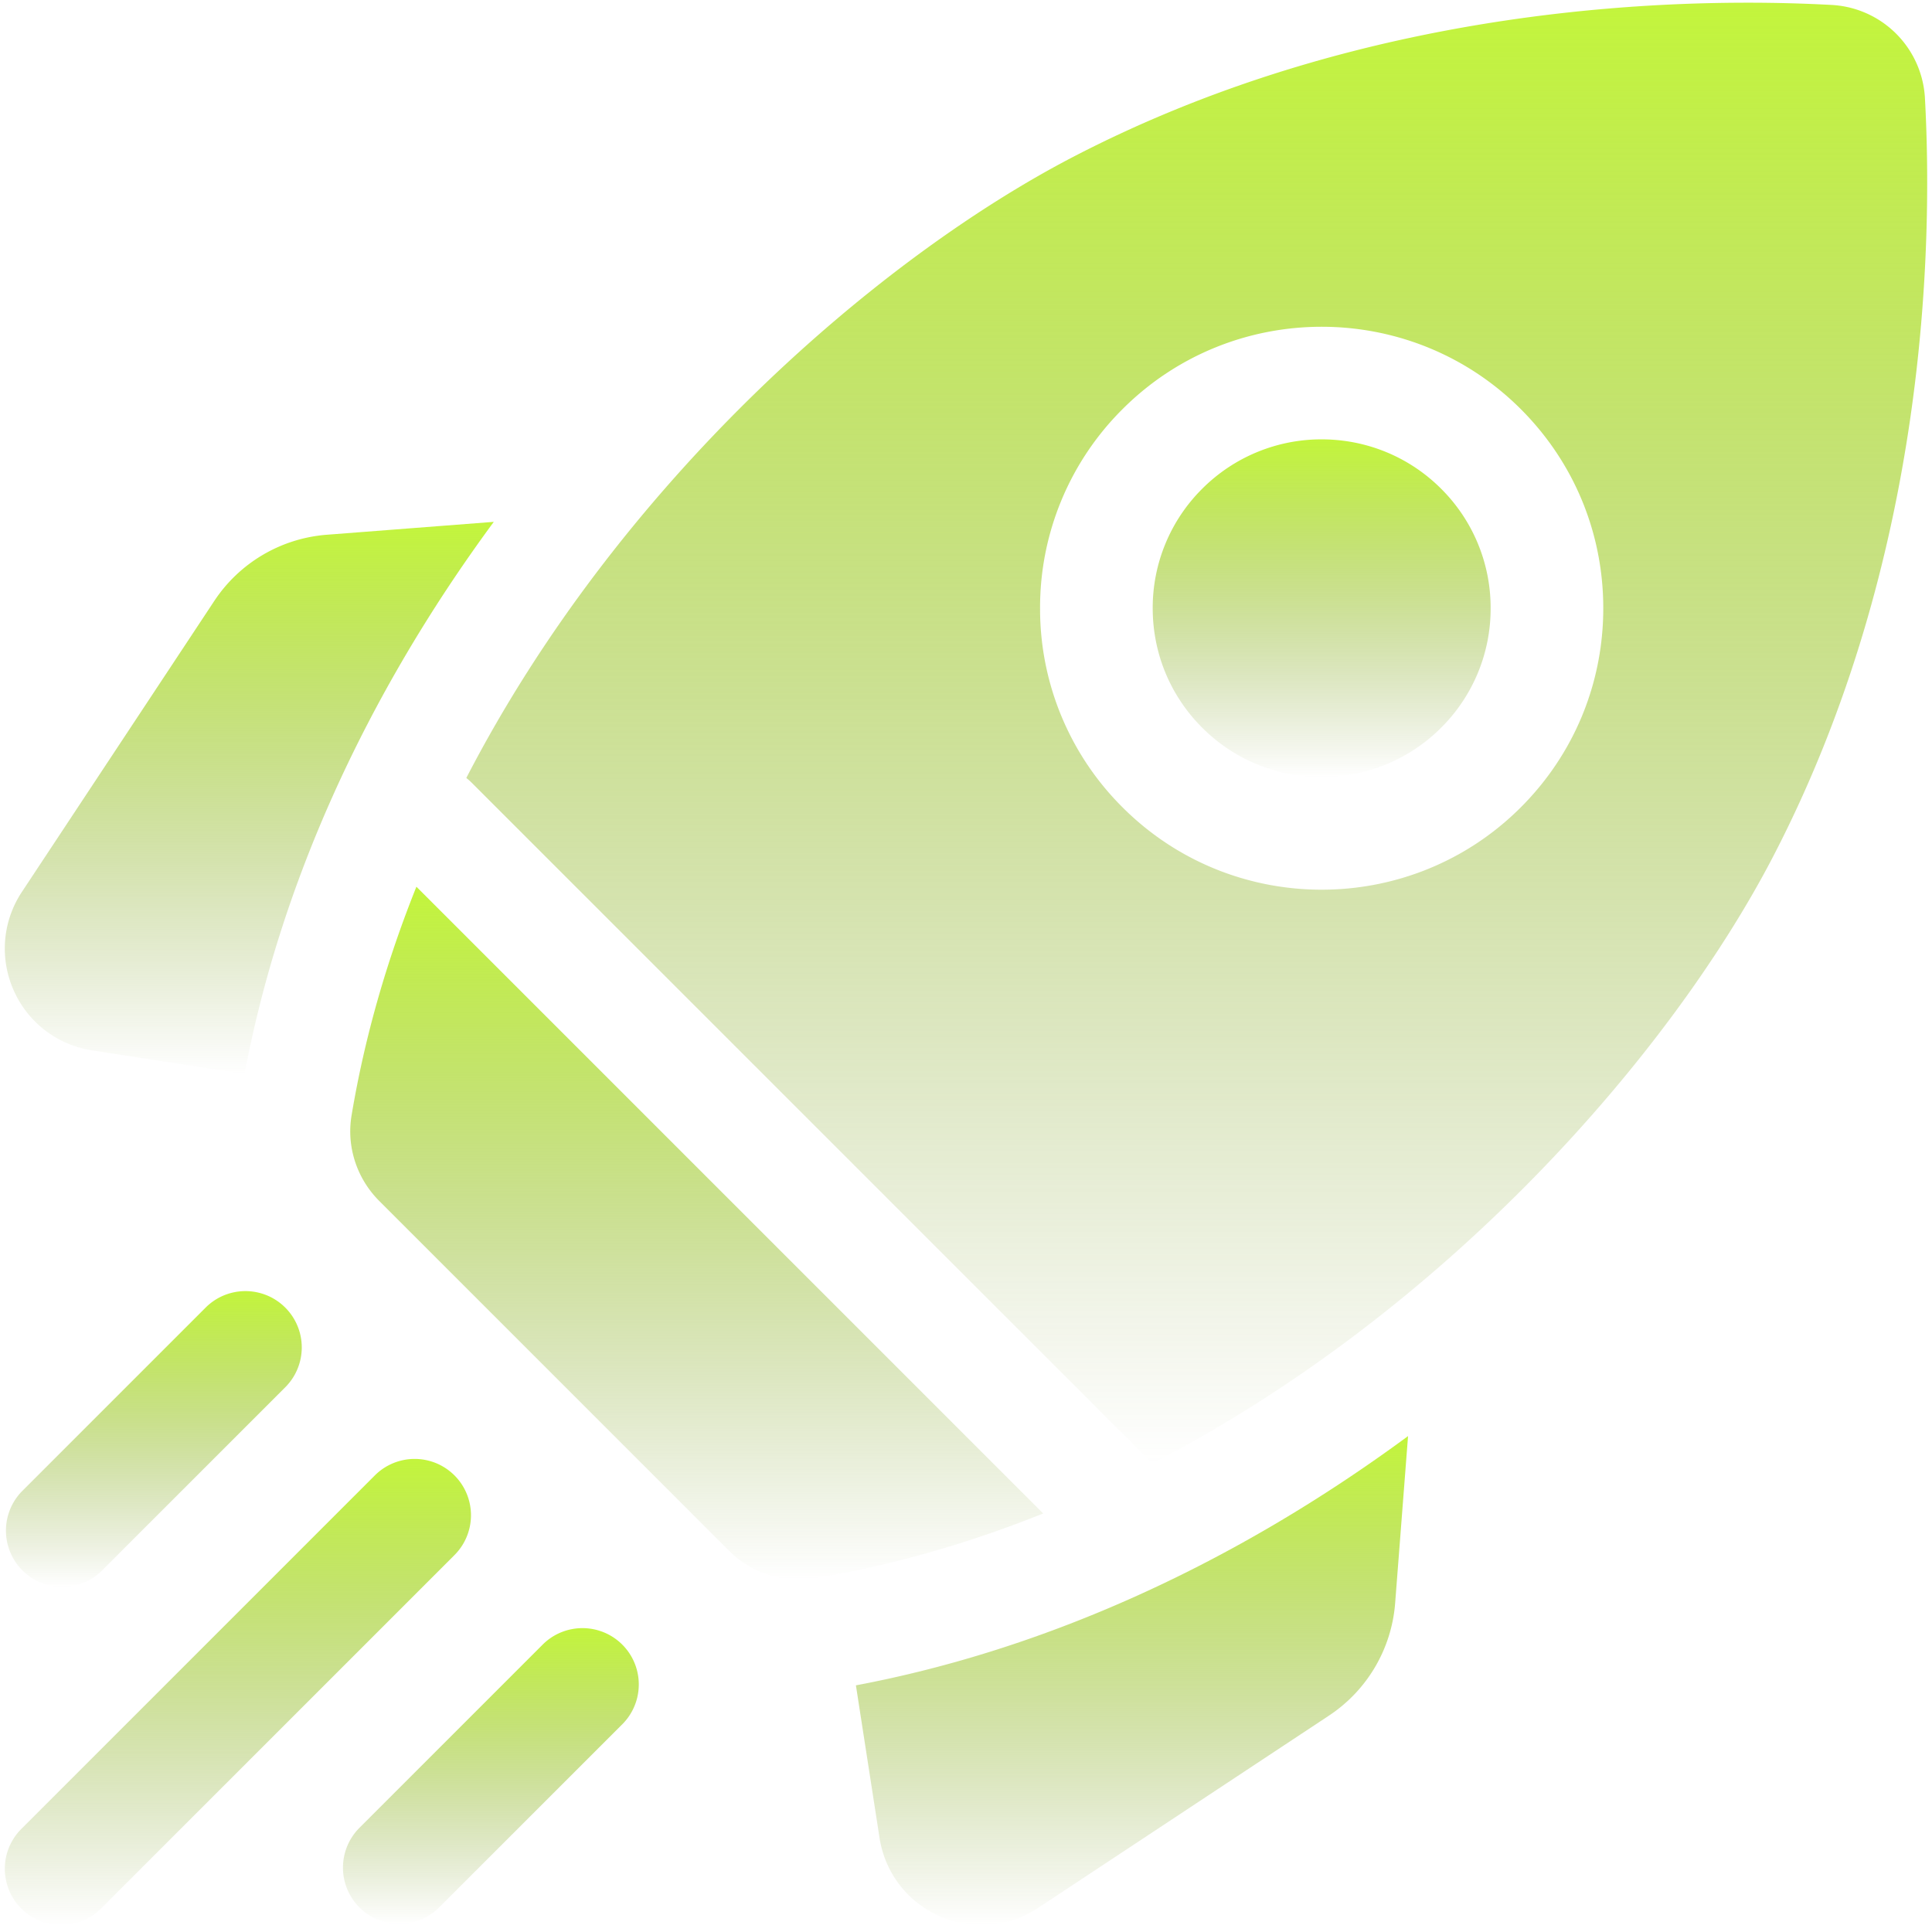
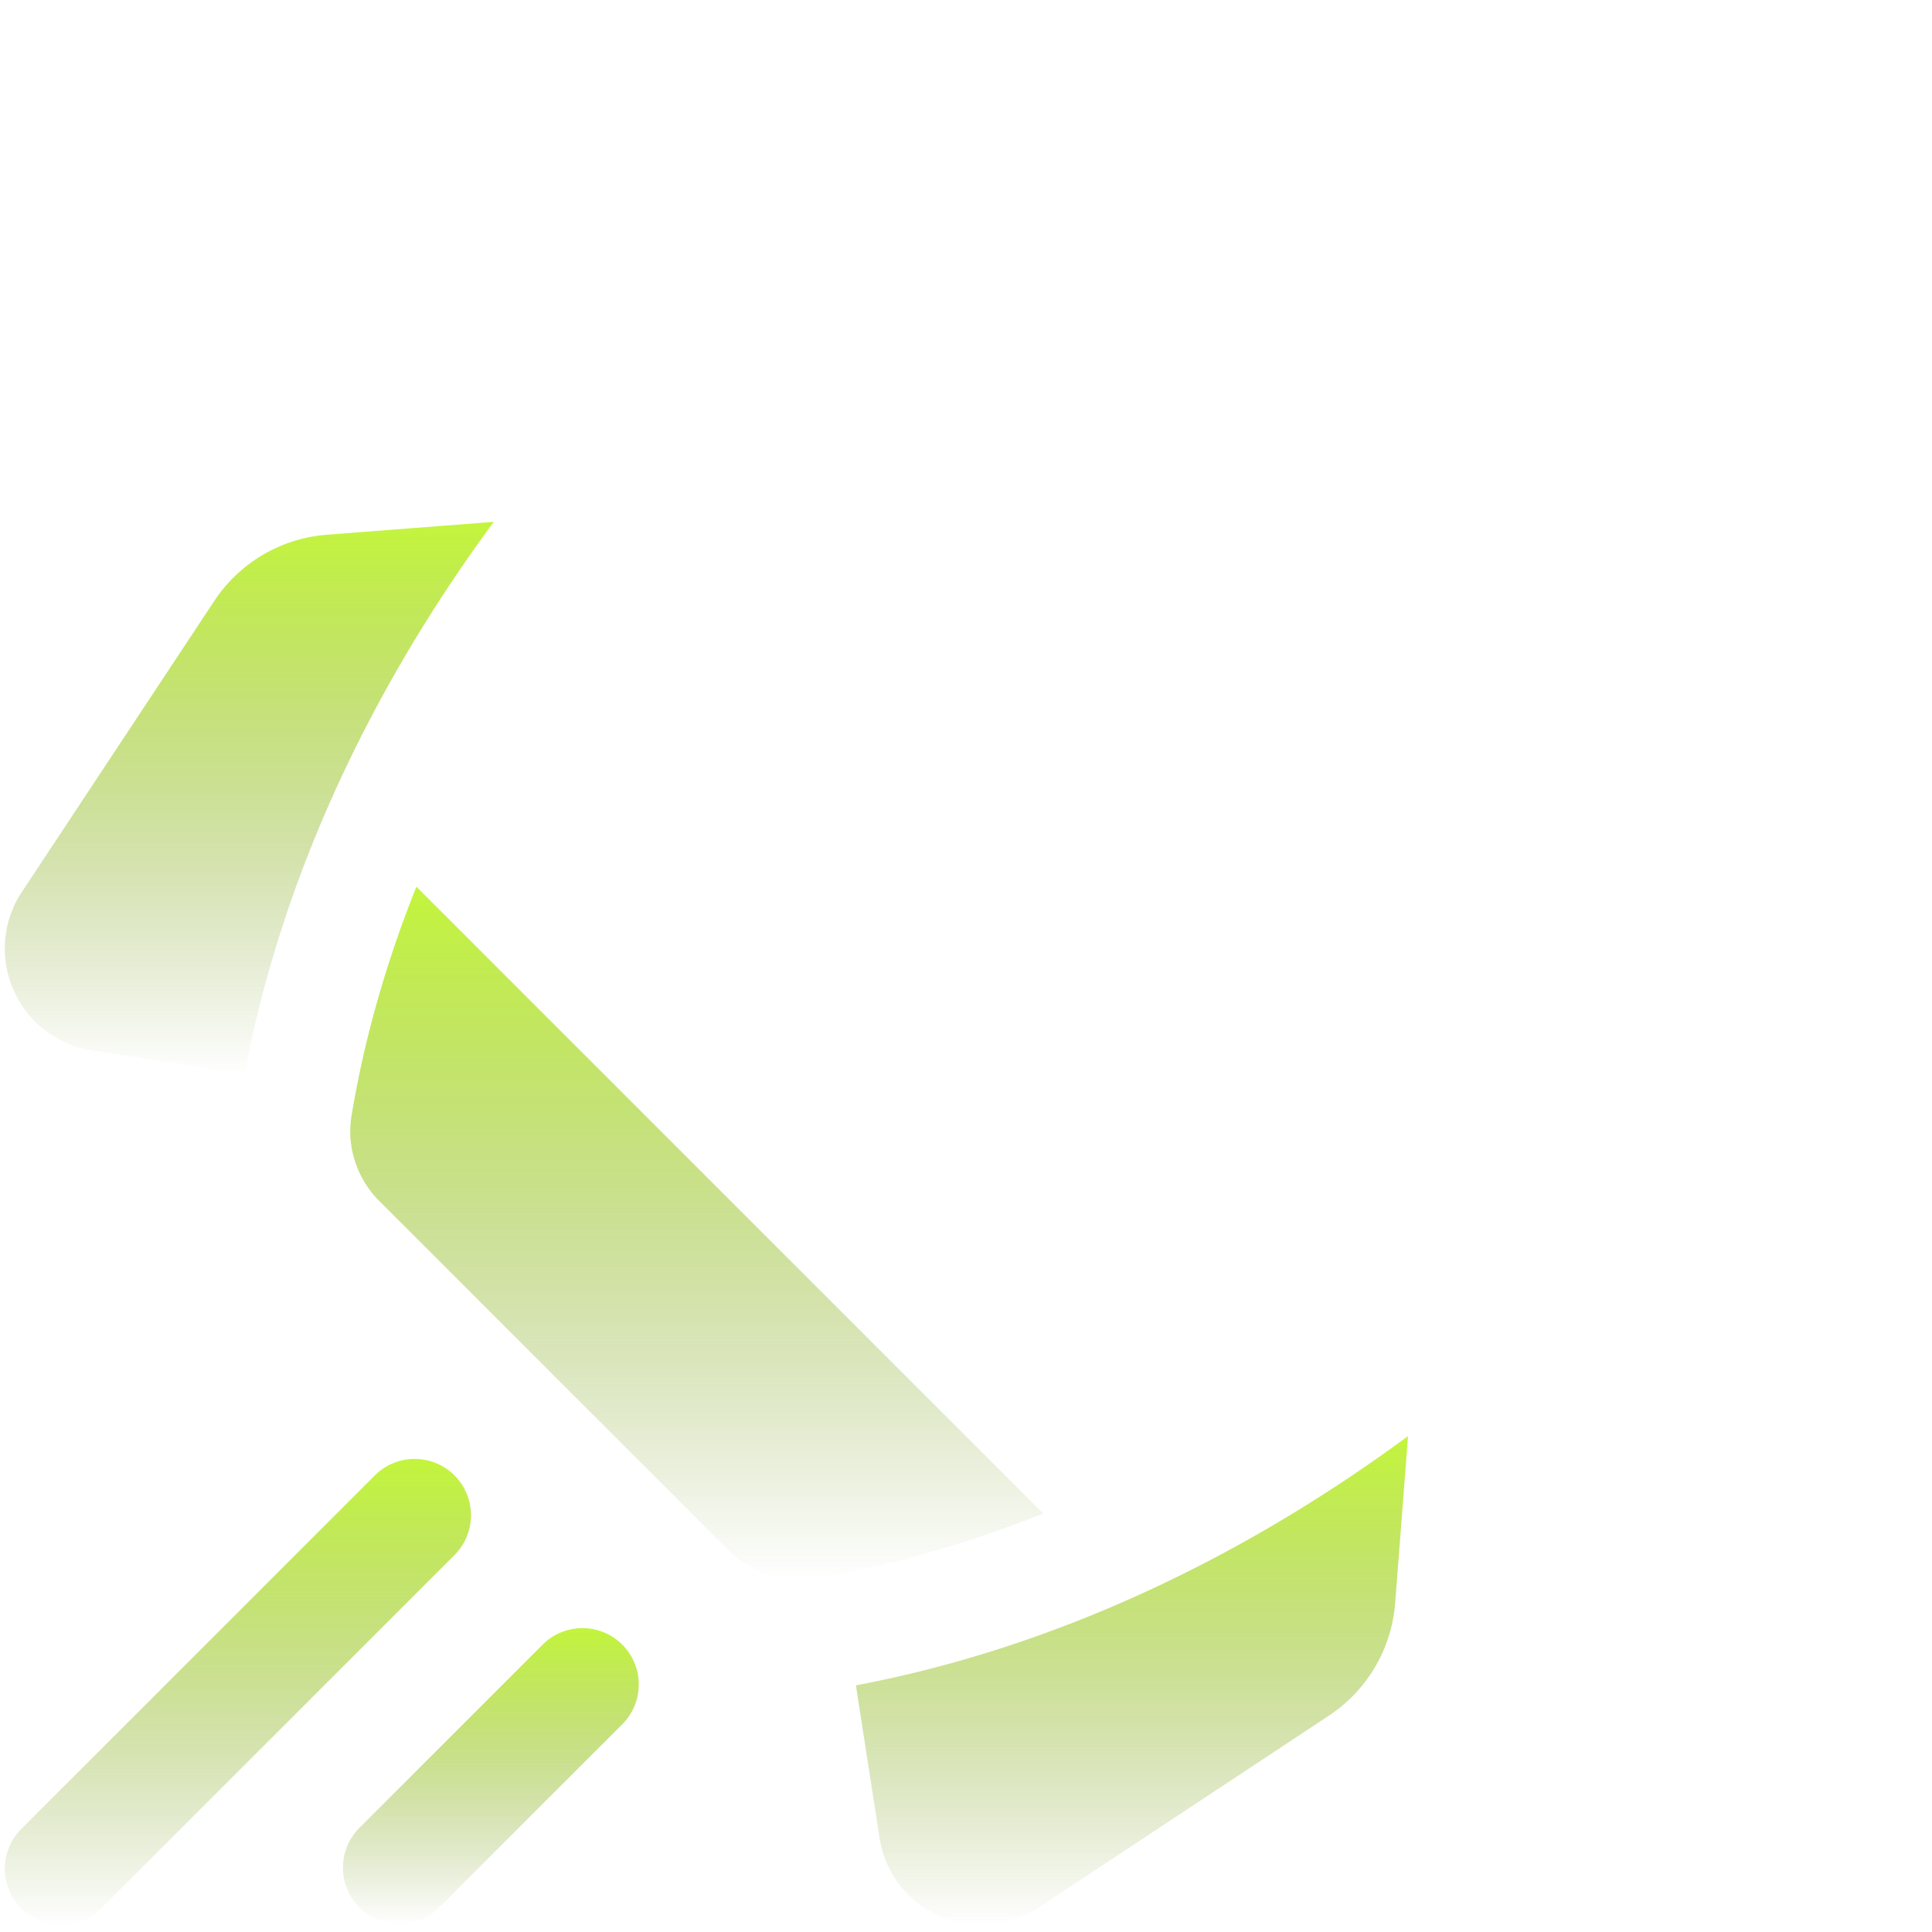
<svg xmlns="http://www.w3.org/2000/svg" width="201" height="201" fill="none">
  <g clip-path="url(#I)">
    <path d="M51.374 54.292L34.047 55.63a15.46 15.46 0 0 0-11.782 6.933L2.282 92.786c-2.022 3.058-2.344 6.886-.861 10.24s4.532 5.69 8.155 6.251l15.865 2.457c3.711-19.695 12.596-39.342 25.932-57.442z" fill="url(#A)" />
    <path d="M89.047 175.339l2.457 15.865c.561 3.623 2.898 6.672 6.251 8.155a10.72 10.72 0 0 0 4.341.922 10.68 10.68 0 0 0 5.899-1.782l30.224-19.983a15.46 15.46 0 0 0 6.932-11.782l1.339-17.327c-18.101 13.337-37.747 22.221-57.443 25.932z" fill="url(#B)" />
    <path d="M83.08 164.343c.551 0 1.105-.046 1.657-.138 8.251-1.38 16.204-3.704 23.791-6.746L43.322 92.252c-3.042 7.586-5.366 15.54-6.746 23.792-.544 3.252.547 6.566 2.879 8.898l36.384 36.384a10.26 10.26 0 0 0 7.241 3.017z" fill="url(#C)" />
-     <path d="M184.553 88.954c15.956-30.849 16.547-63.449 15.713-78.738a10.27 10.27 0 0 0-9.701-9.701A161.2 161.2 0 0 0 181.8.281c-17.096 0-44.147 2.589-69.973 15.948-20.524 10.616-47.436 33.991-63.314 64.71a5.91 5.91 0 0 1 .543.475l70.312 70.312c.173.172.328.355.474.543 30.72-15.879 54.095-42.791 64.711-63.315zm-67.765-46.391c11.422-11.422 30.008-11.423 41.431 0 5.533 5.533 8.581 12.891 8.581 20.716s-3.048 15.183-8.581 20.716c-5.711 5.711-13.214 8.566-20.716 8.567s-15.003-2.855-20.715-8.567a29.1 29.1 0 0 1-8.582-20.716 29.1 29.1 0 0 1 8.582-20.716z" fill="url(#D)" />
-     <path d="M125.073 75.708c6.854 6.854 18.006 6.854 24.86 0a17.46 17.46 0 0 0 5.148-12.43 17.46 17.46 0 0 0-5.148-12.429c-3.427-3.427-7.928-5.14-12.43-5.14a17.52 17.52 0 0 0-12.429 5.14 17.46 17.46 0 0 0-5.149 12.429c0 4.695 1.829 9.11 5.148 12.43z" fill="url(#E)" />
-     <path d="M6.478 165.1c1.5 0 2.999-.572 4.143-1.717l19.13-19.13a5.86 5.86 0 0 0-8.286-8.286l-19.13 19.13a5.86 5.86 0 0 0 0 8.286c1.144 1.144 2.644 1.717 4.143 1.717z" fill="url(#F)" />
    <path d="M47.283 153.498a5.86 5.86 0 0 0-8.286 0l-36.779 36.78a5.86 5.86 0 0 0 0 8.286 5.84 5.84 0 0 0 4.143 1.716 5.84 5.84 0 0 0 4.143-1.716l36.779-36.779a5.86 5.86 0 0 0 0-8.287z" fill="url(#G)" />
    <path d="M56.528 171.03l-19.13 19.13a5.86 5.86 0 0 0 0 8.286 5.84 5.84 0 0 0 4.143 1.717c1.499 0 2.999-.572 4.143-1.717l19.13-19.13a5.86 5.86 0 0 0-8.286-8.286z" fill="url(#H)" />
  </g>
  <defs>
    <linearGradient id="A" x1="25.937" y1="54.292" x2="25.937" y2="111.734" href="#J">
      <stop stop-color="#c3f53c" />
      <stop offset="1" stop-color="#728f23" stop-opacity="0" />
    </linearGradient>
    <linearGradient id="B" x1="117.769" y1="149.407" x2="117.769" y2="200.281" href="#J">
      <stop stop-color="#c3f53c" />
      <stop offset="1" stop-color="#728f23" stop-opacity="0" />
    </linearGradient>
    <linearGradient id="C" x1="72.484" y1="92.252" x2="72.484" y2="164.343" href="#J">
      <stop stop-color="#c3f53c" />
      <stop offset="1" stop-color="#728f23" stop-opacity="0" />
    </linearGradient>
    <linearGradient id="D" x1="124.506" y1=".281" x2="124.506" y2="152.269" href="#J">
      <stop stop-color="#c3f53c" />
      <stop offset="1" stop-color="#728f23" stop-opacity="0" />
    </linearGradient>
    <linearGradient id="E" x1="137.503" y1="45.708" x2="137.503" y2="80.848" href="#J">
      <stop stop-color="#c3f53c" />
      <stop offset="1" stop-color="#728f23" stop-opacity="0" />
    </linearGradient>
    <linearGradient id="F" x1="16.043" y1="134.251" x2="16.043" y2="165.1" href="#J">
      <stop stop-color="#c3f53c" />
      <stop offset="1" stop-color="#728f23" stop-opacity="0" />
    </linearGradient>
    <linearGradient id="G" x1="24.751" y1="151.782" x2="24.751" y2="200.28" href="#J">
      <stop stop-color="#c3f53c" />
      <stop offset="1" stop-color="#728f23" stop-opacity="0" />
    </linearGradient>
    <linearGradient id="H" x1="51.106" y1="169.314" x2="51.106" y2="200.163" href="#J">
      <stop stop-color="#c3f53c" />
      <stop offset="1" stop-color="#728f23" stop-opacity="0" />
    </linearGradient>
    <clipPath id="I">
      <path fill="#fff" transform="translate(.5 .281)" d="M0 0h200v200H0z" />
    </clipPath>
    <linearGradient id="J" gradientUnits="userSpaceOnUse" />
  </defs>
</svg>